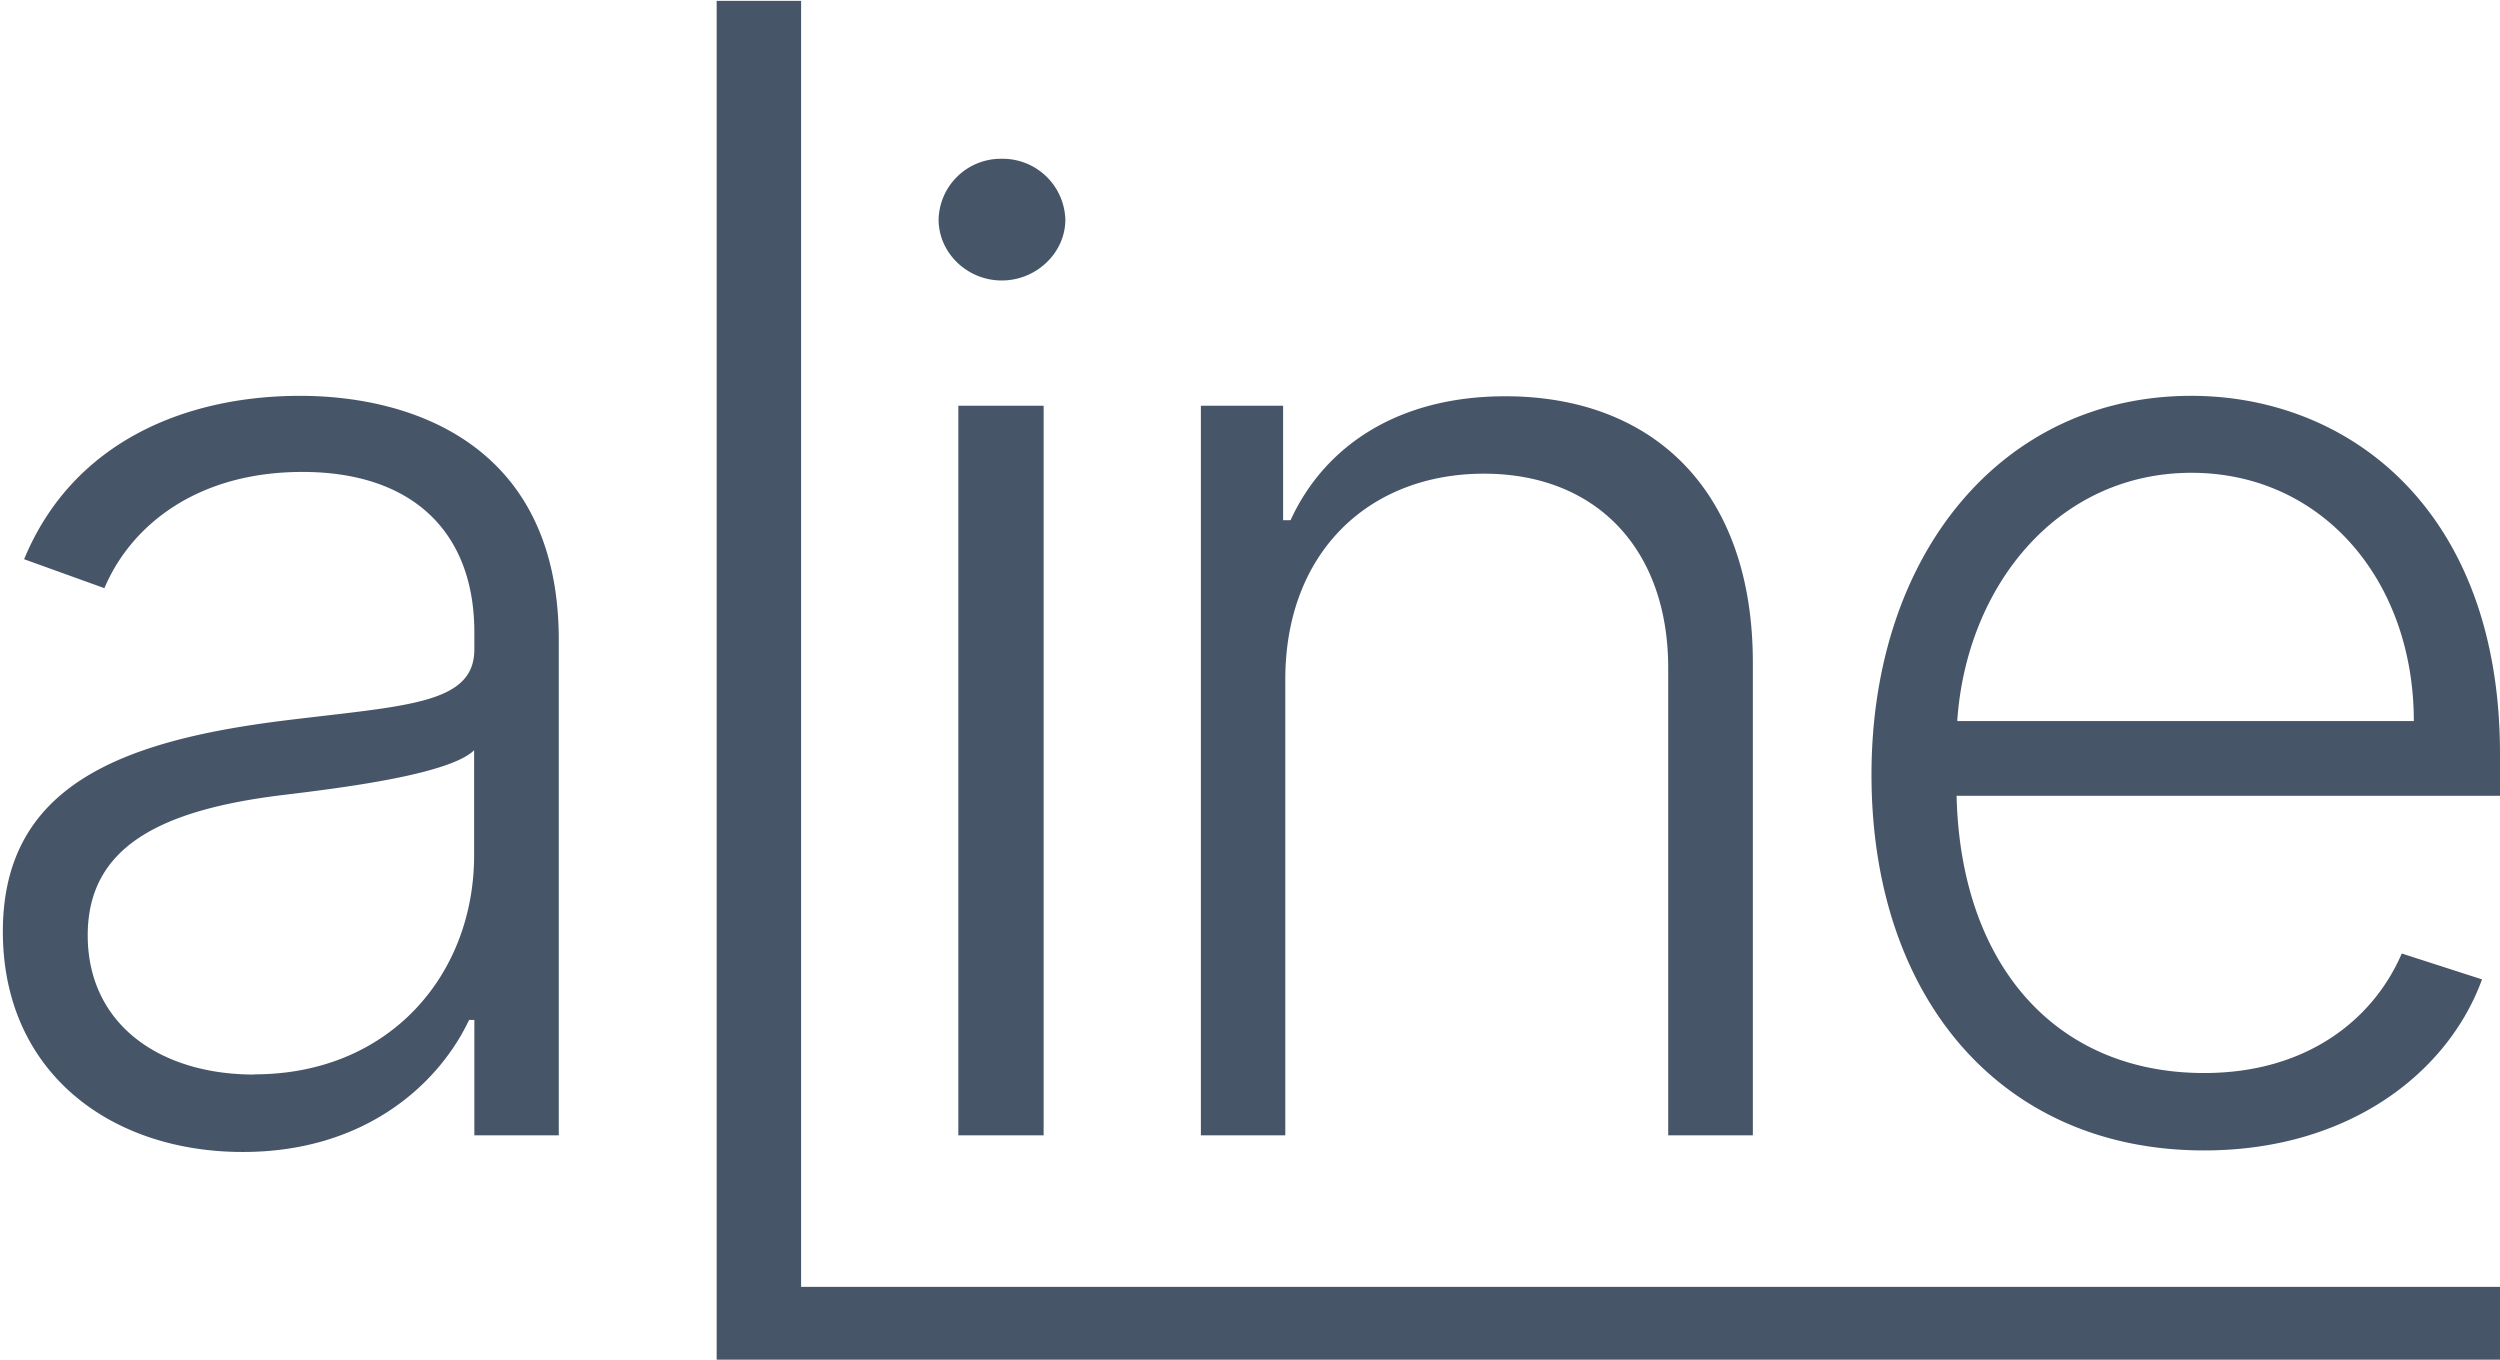
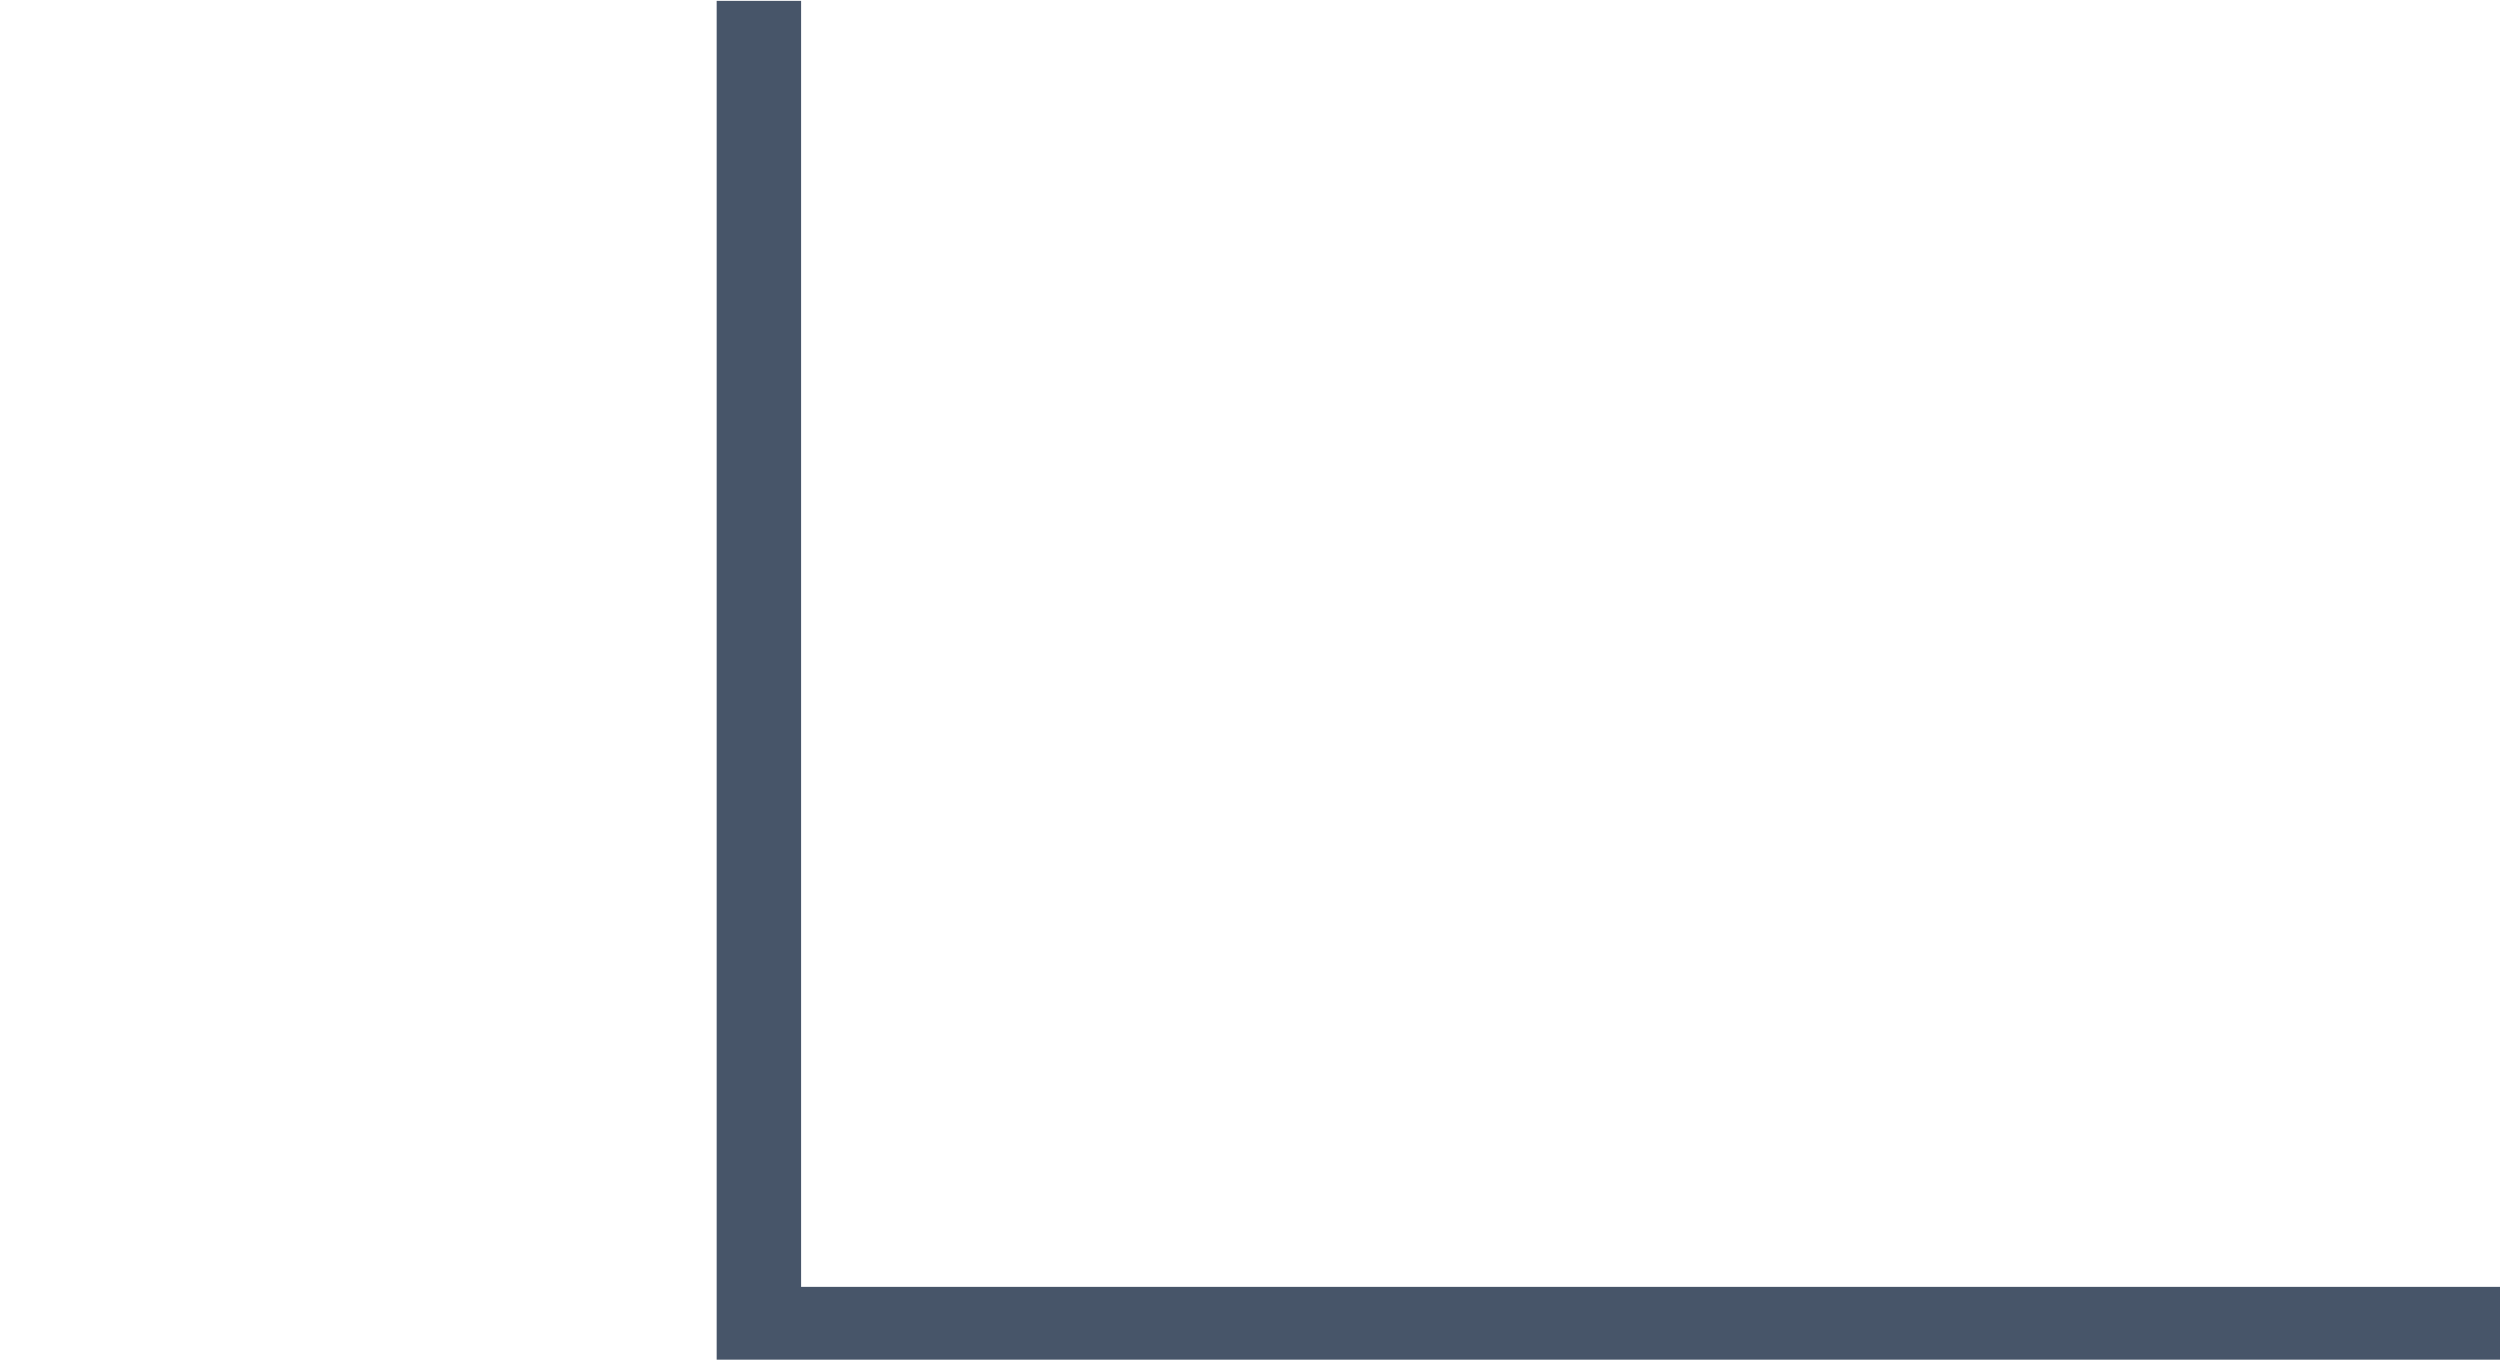
<svg xmlns="http://www.w3.org/2000/svg" xml:space="preserve" fill-rule="evenodd" stroke-linejoin="round" stroke-miterlimit="2" clip-rule="evenodd" viewBox="0 0 114 62">
  <defs>
    <style>* {fill: #475569}</style>
  </defs>
-   <path fill-rule="nonzero" d="M11.08 52.53c5.55 0 8.92-3.08 10.31-6.02h.24v5.26h3.85V29.18c0-8.92-6.71-11.13-11.8-11.13-5.09 0-10.33 2.01-12.58 7.45l3.66 1.32c1.21-2.86 4.22-5.3 9.03-5.3 5.05 0 7.84 2.77 7.84 7.31v.78c0 2.52-3.12 2.56-8.7 3.25C5.4 33.8.13 35.9.13 42.48c0 6.41 4.9 10.05 10.94 10.05ZM11.6 49C7.25 49 4 46.68 4 42.65c0-4.03 3.3-5.72 8.92-6.4 2.73-.33 7.58-.94 8.7-2.04V39c0 5.46-3.87 9.99-10.02 9.99ZM43.7 51.77h3.89V18.5H43.7v33.27Zm1.98-38.98c1.58 0 2.9-1.26 2.9-2.78a2.86 2.86 0 0 0-2.9-2.77 2.84 2.84 0 0 0-2.88 2.77c0 1.52 1.3 2.78 2.88 2.78ZM58.61 30.98c0-5.8 3.82-9.38 9.06-9.38 5.1 0 8.4 3.42 8.4 8.86v21.31h3.86V30.22c0-7.88-4.57-12.15-11.29-12.15-4.87 0-8.23 2.25-9.79 5.65h-.34V18.5h-3.75v33.27h3.85v-20.8ZM100.5 52.46c6.68 0 11.16-3.61 12.68-7.8l-3.66-1.18c-1.28 2.98-4.3 5.45-9.01 5.45-6.8 0-11.11-4.96-11.29-12.64H114v-1.91c0-11.11-6.87-16.33-14.08-16.33-8.62 0-14.58 7.21-14.58 17.28 0 10.1 5.85 17.13 15.17 17.13ZM89.25 32.88c.42-6.19 4.6-11.32 10.68-11.32 5.96 0 10.14 4.91 10.14 11.32H89.24Z" />
  <path d="M36.53 58.68V.04h-3.85v62.49H114v-3.85H36.53Z" />
</svg>